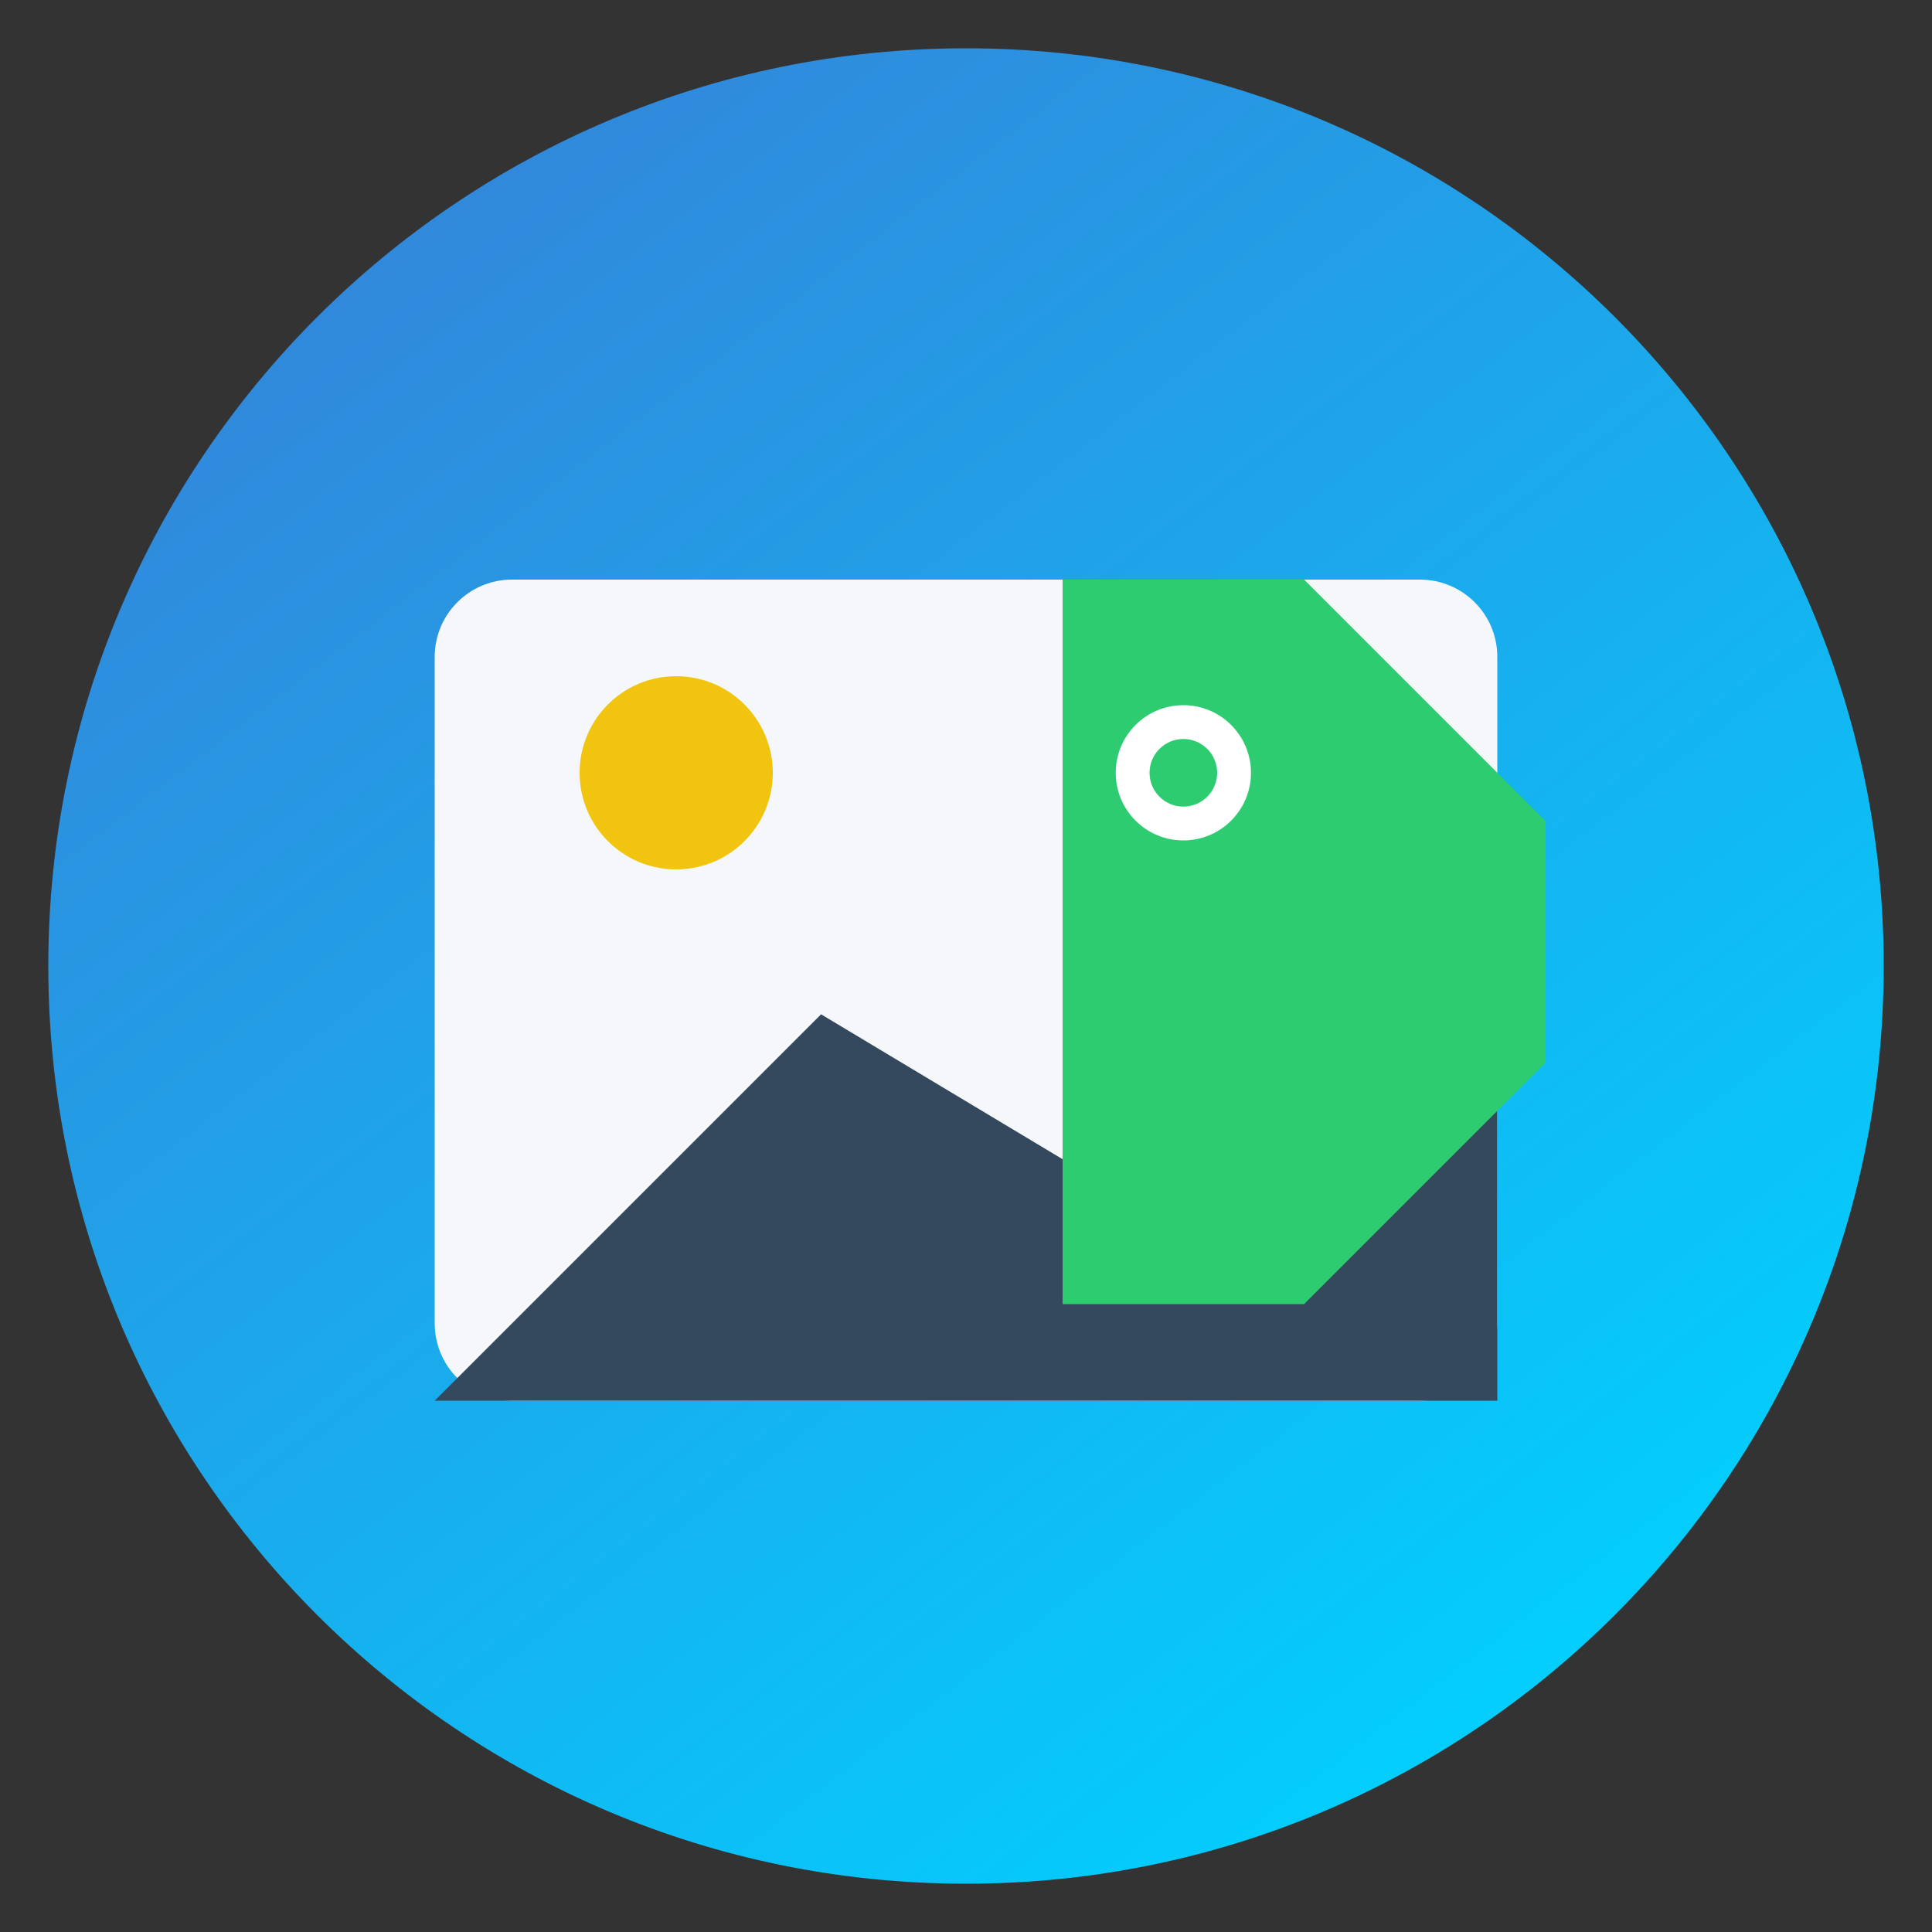
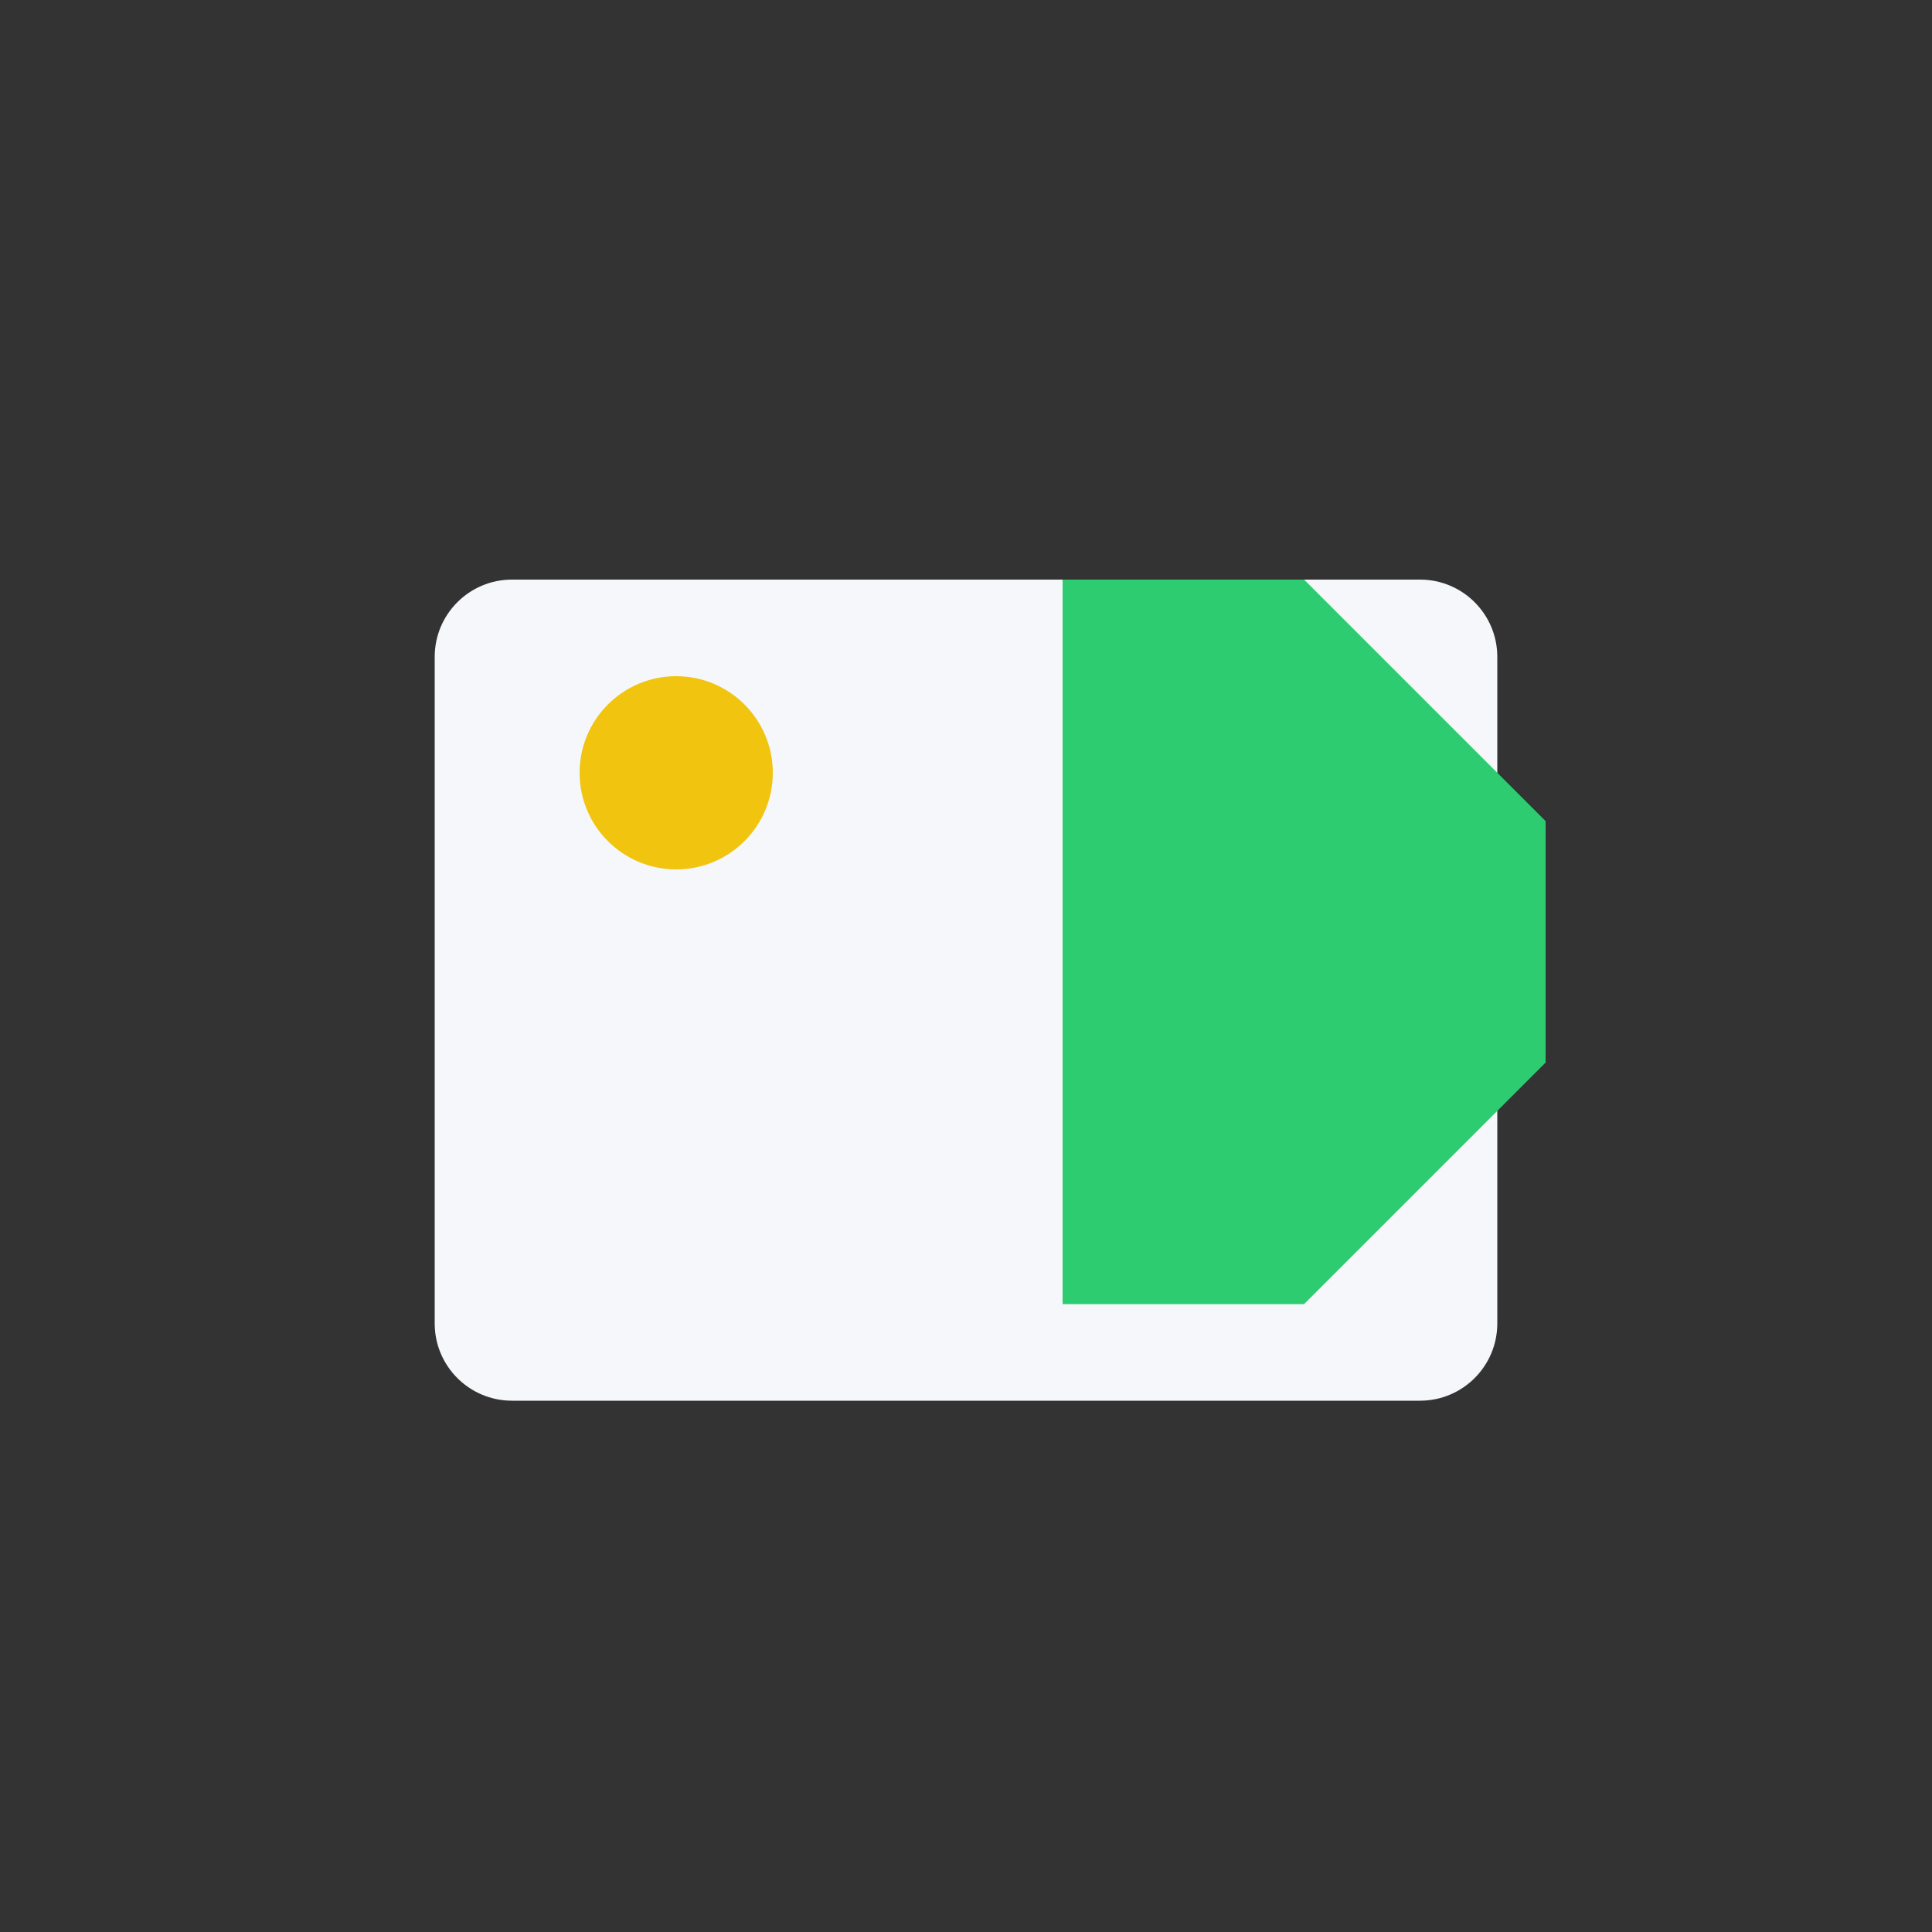
<svg xmlns="http://www.w3.org/2000/svg" width="200" height="200" viewBox="0 0 200 200" fill="none">
  <rect x="0" y="0" width="200" height="200" fill="#333333" stroke="none" />
-   <path d="M100 195C152.467 195 195 152.467 195 100C195 47.533 152.467 5 100 5C47.533 5 5 47.533 5 100C5 152.467 47.533 195 100 195Z" fill="url(#paint0_linear_926_1469)" />
  <path d="M147 60H53C48.582 60 45 63.582 45 68V137C45 141.418 48.582 145 53 145H147C151.418 145 155 141.418 155 137V68C155 63.582 151.418 60 147 60Z" fill="url(#paint1_linear_926_1469)" />
  <path d="M70 90C75.523 90 80 85.523 80 80C80 74.477 75.523 70 70 70C64.477 70 60 74.477 60 80C60 85.523 64.477 90 70 90Z" fill="#F1C40F" />
-   <path d="M45 145L85 105L110 120L155 85V145H45Z" fill="#34495E" />
  <path d="M135 60L160 85V110L135 135H110V60H135Z" fill="url(#paint2_linear_926_1469)" />
-   <path d="M122.5 87C126.366 87 129.5 83.866 129.5 80C129.5 76.134 126.366 73 122.5 73C118.634 73 115.5 76.134 115.5 80C115.5 83.866 118.634 87 122.5 87Z" fill="white" />
-   <path d="M122.5 83.5C124.433 83.5 126 81.933 126 80C126 78.067 124.433 76.5 122.5 76.5C120.567 76.5 119 78.067 119 80C119 81.933 120.567 83.5 122.5 83.5Z" fill="url(#paint3_linear_926_1469)" />
  <defs>
    <linearGradient id="paint0_linear_926_1469" x1="5" y1="5" x2="151.034" y2="195" gradientUnits="userSpaceOnUse">
      <stop stop-color="#3A7BD5" />
      <stop offset="1" stop-color="#00D2FF" />
    </linearGradient>
    <linearGradient id="paint1_linear_926_1469" x1="45" y1="60" x2="8270.1" y2="10704.2" gradientUnits="userSpaceOnUse">
      <stop stop-color="#F5F7FA" />
      <stop offset="1" stop-color="#C3CFE2" />
    </linearGradient>
    <linearGradient id="paint2_linear_926_1469" x1="110" y1="60" x2="7033.08" y2="4675.38" gradientUnits="userSpaceOnUse">
      <stop stop-color="#2ECC71" />
      <stop offset="1" stop-color="#27AE60" />
    </linearGradient>
    <linearGradient id="paint3_linear_926_1469" x1="119" y1="76.5" x2="819" y2="776.5" gradientUnits="userSpaceOnUse">
      <stop stop-color="#2ECC71" />
      <stop offset="1" stop-color="#27AE60" />
    </linearGradient>
  </defs>
</svg>